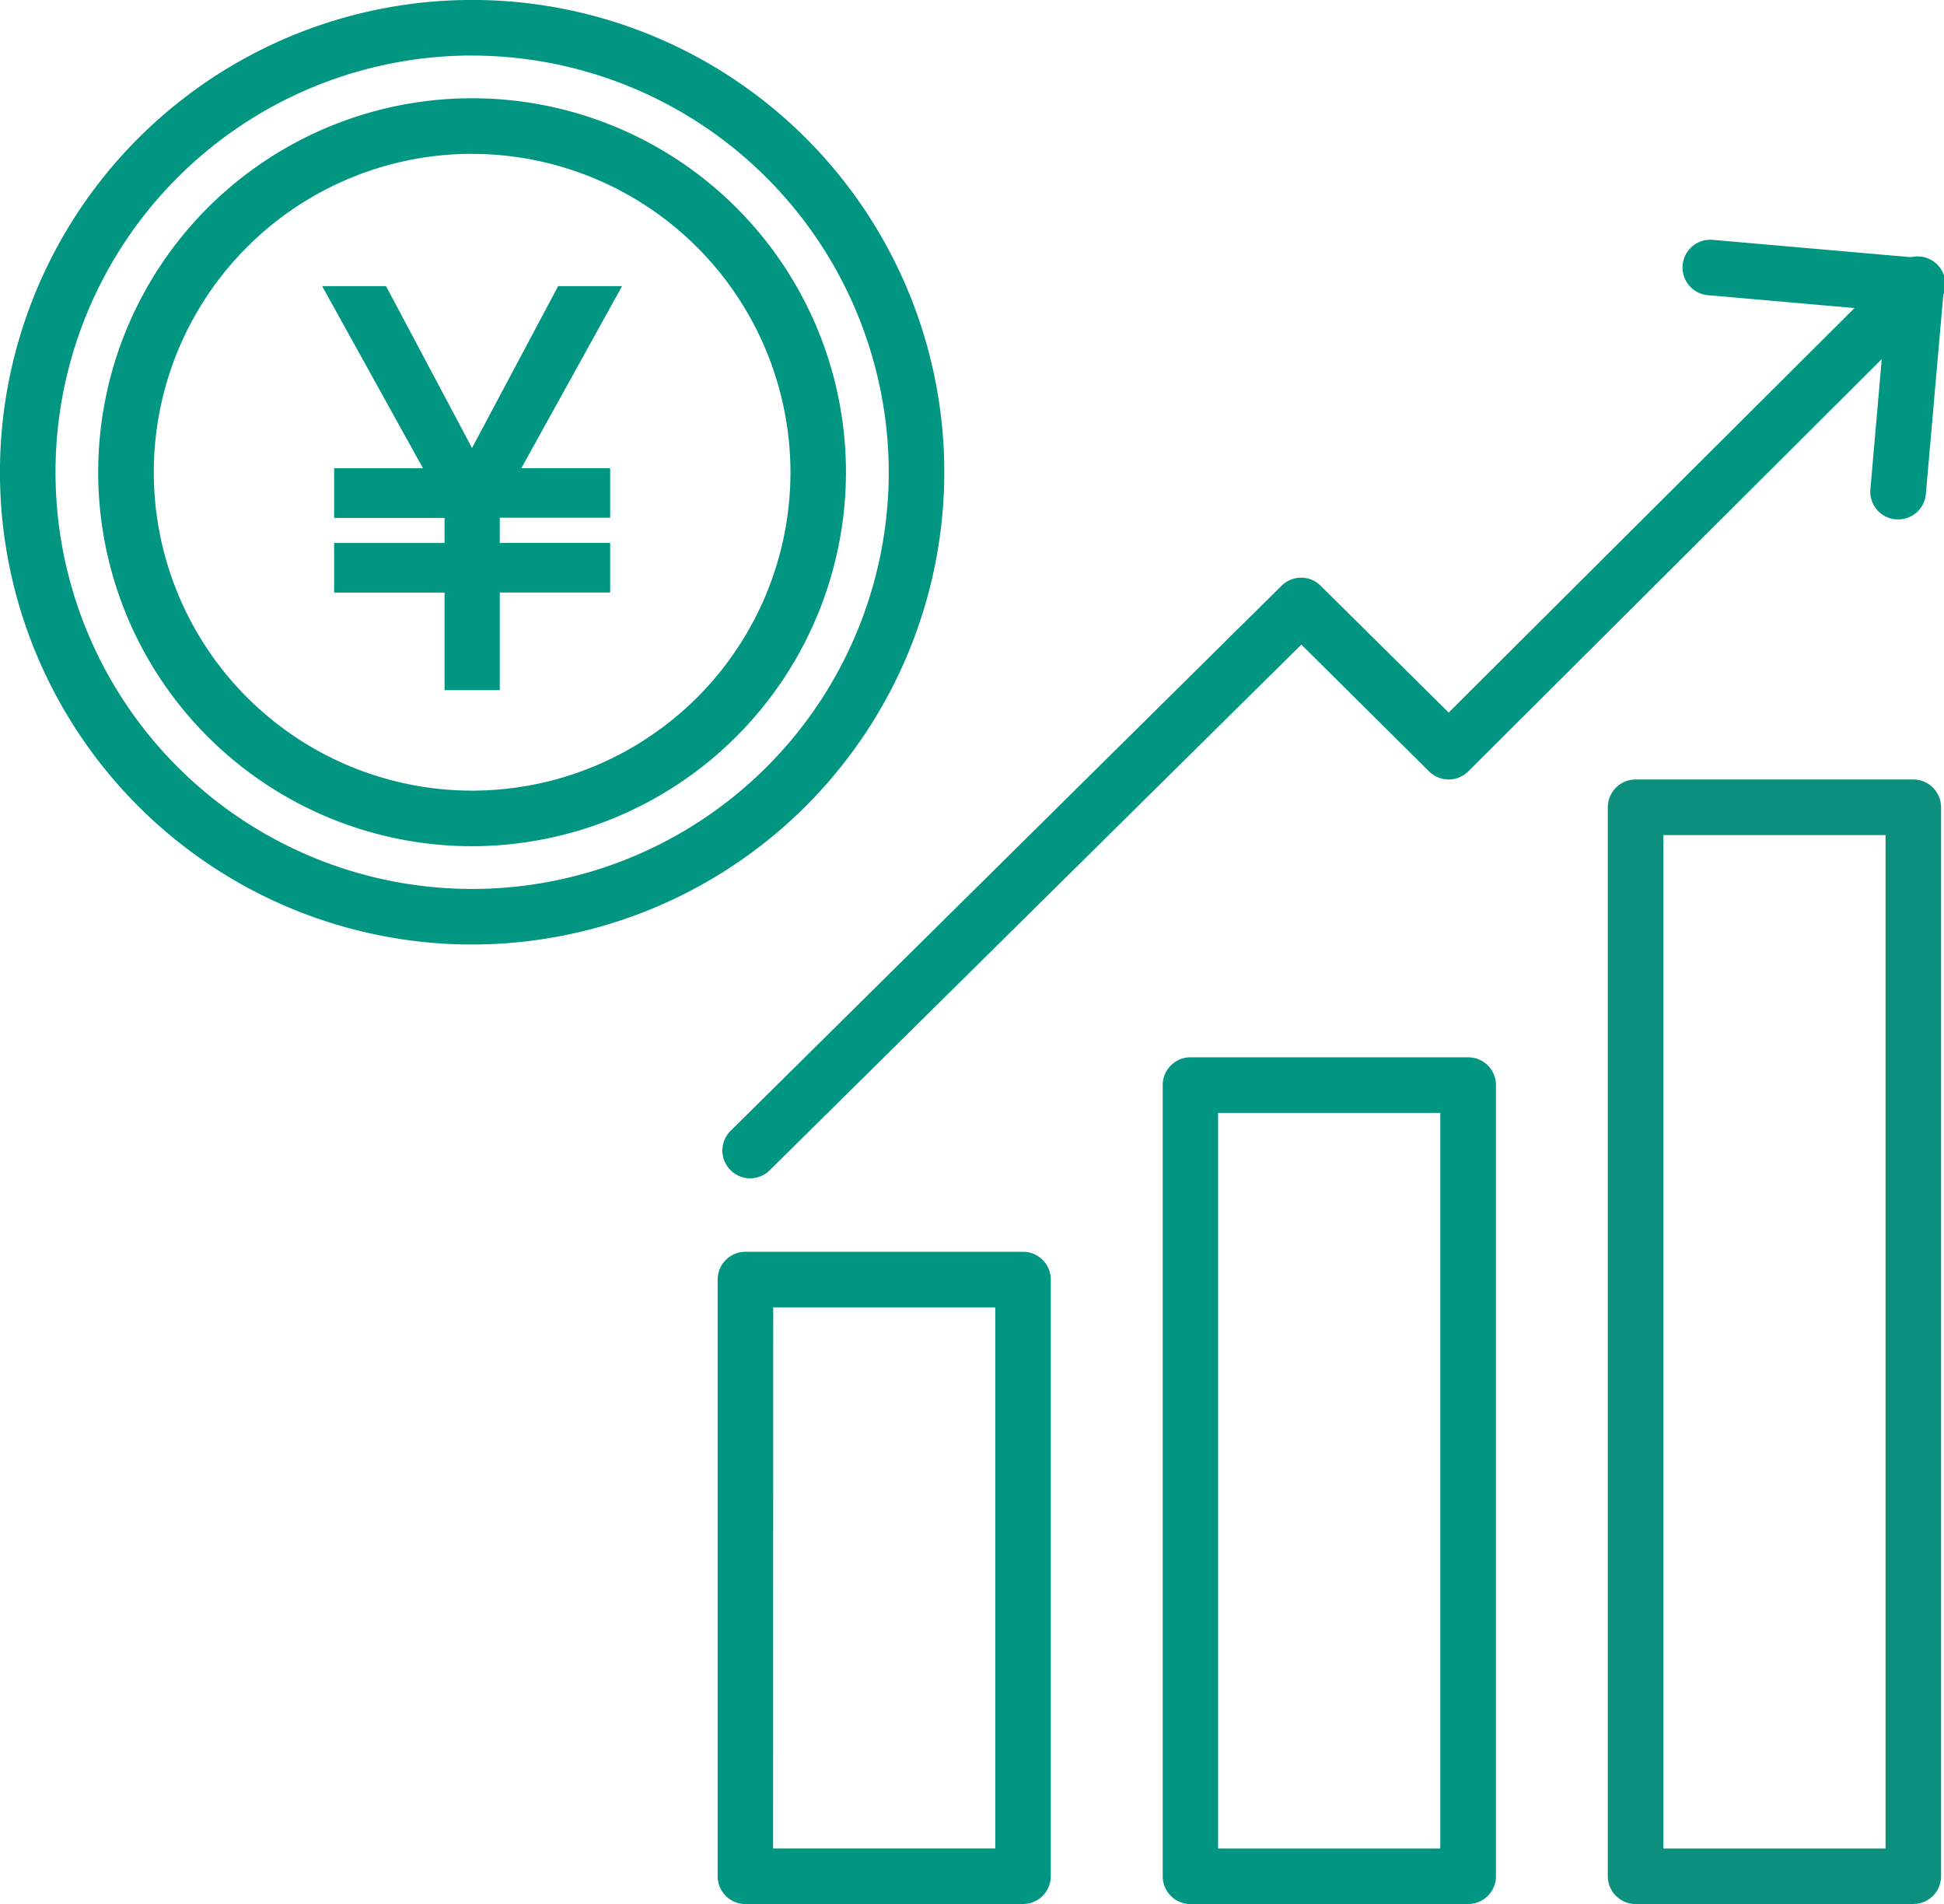
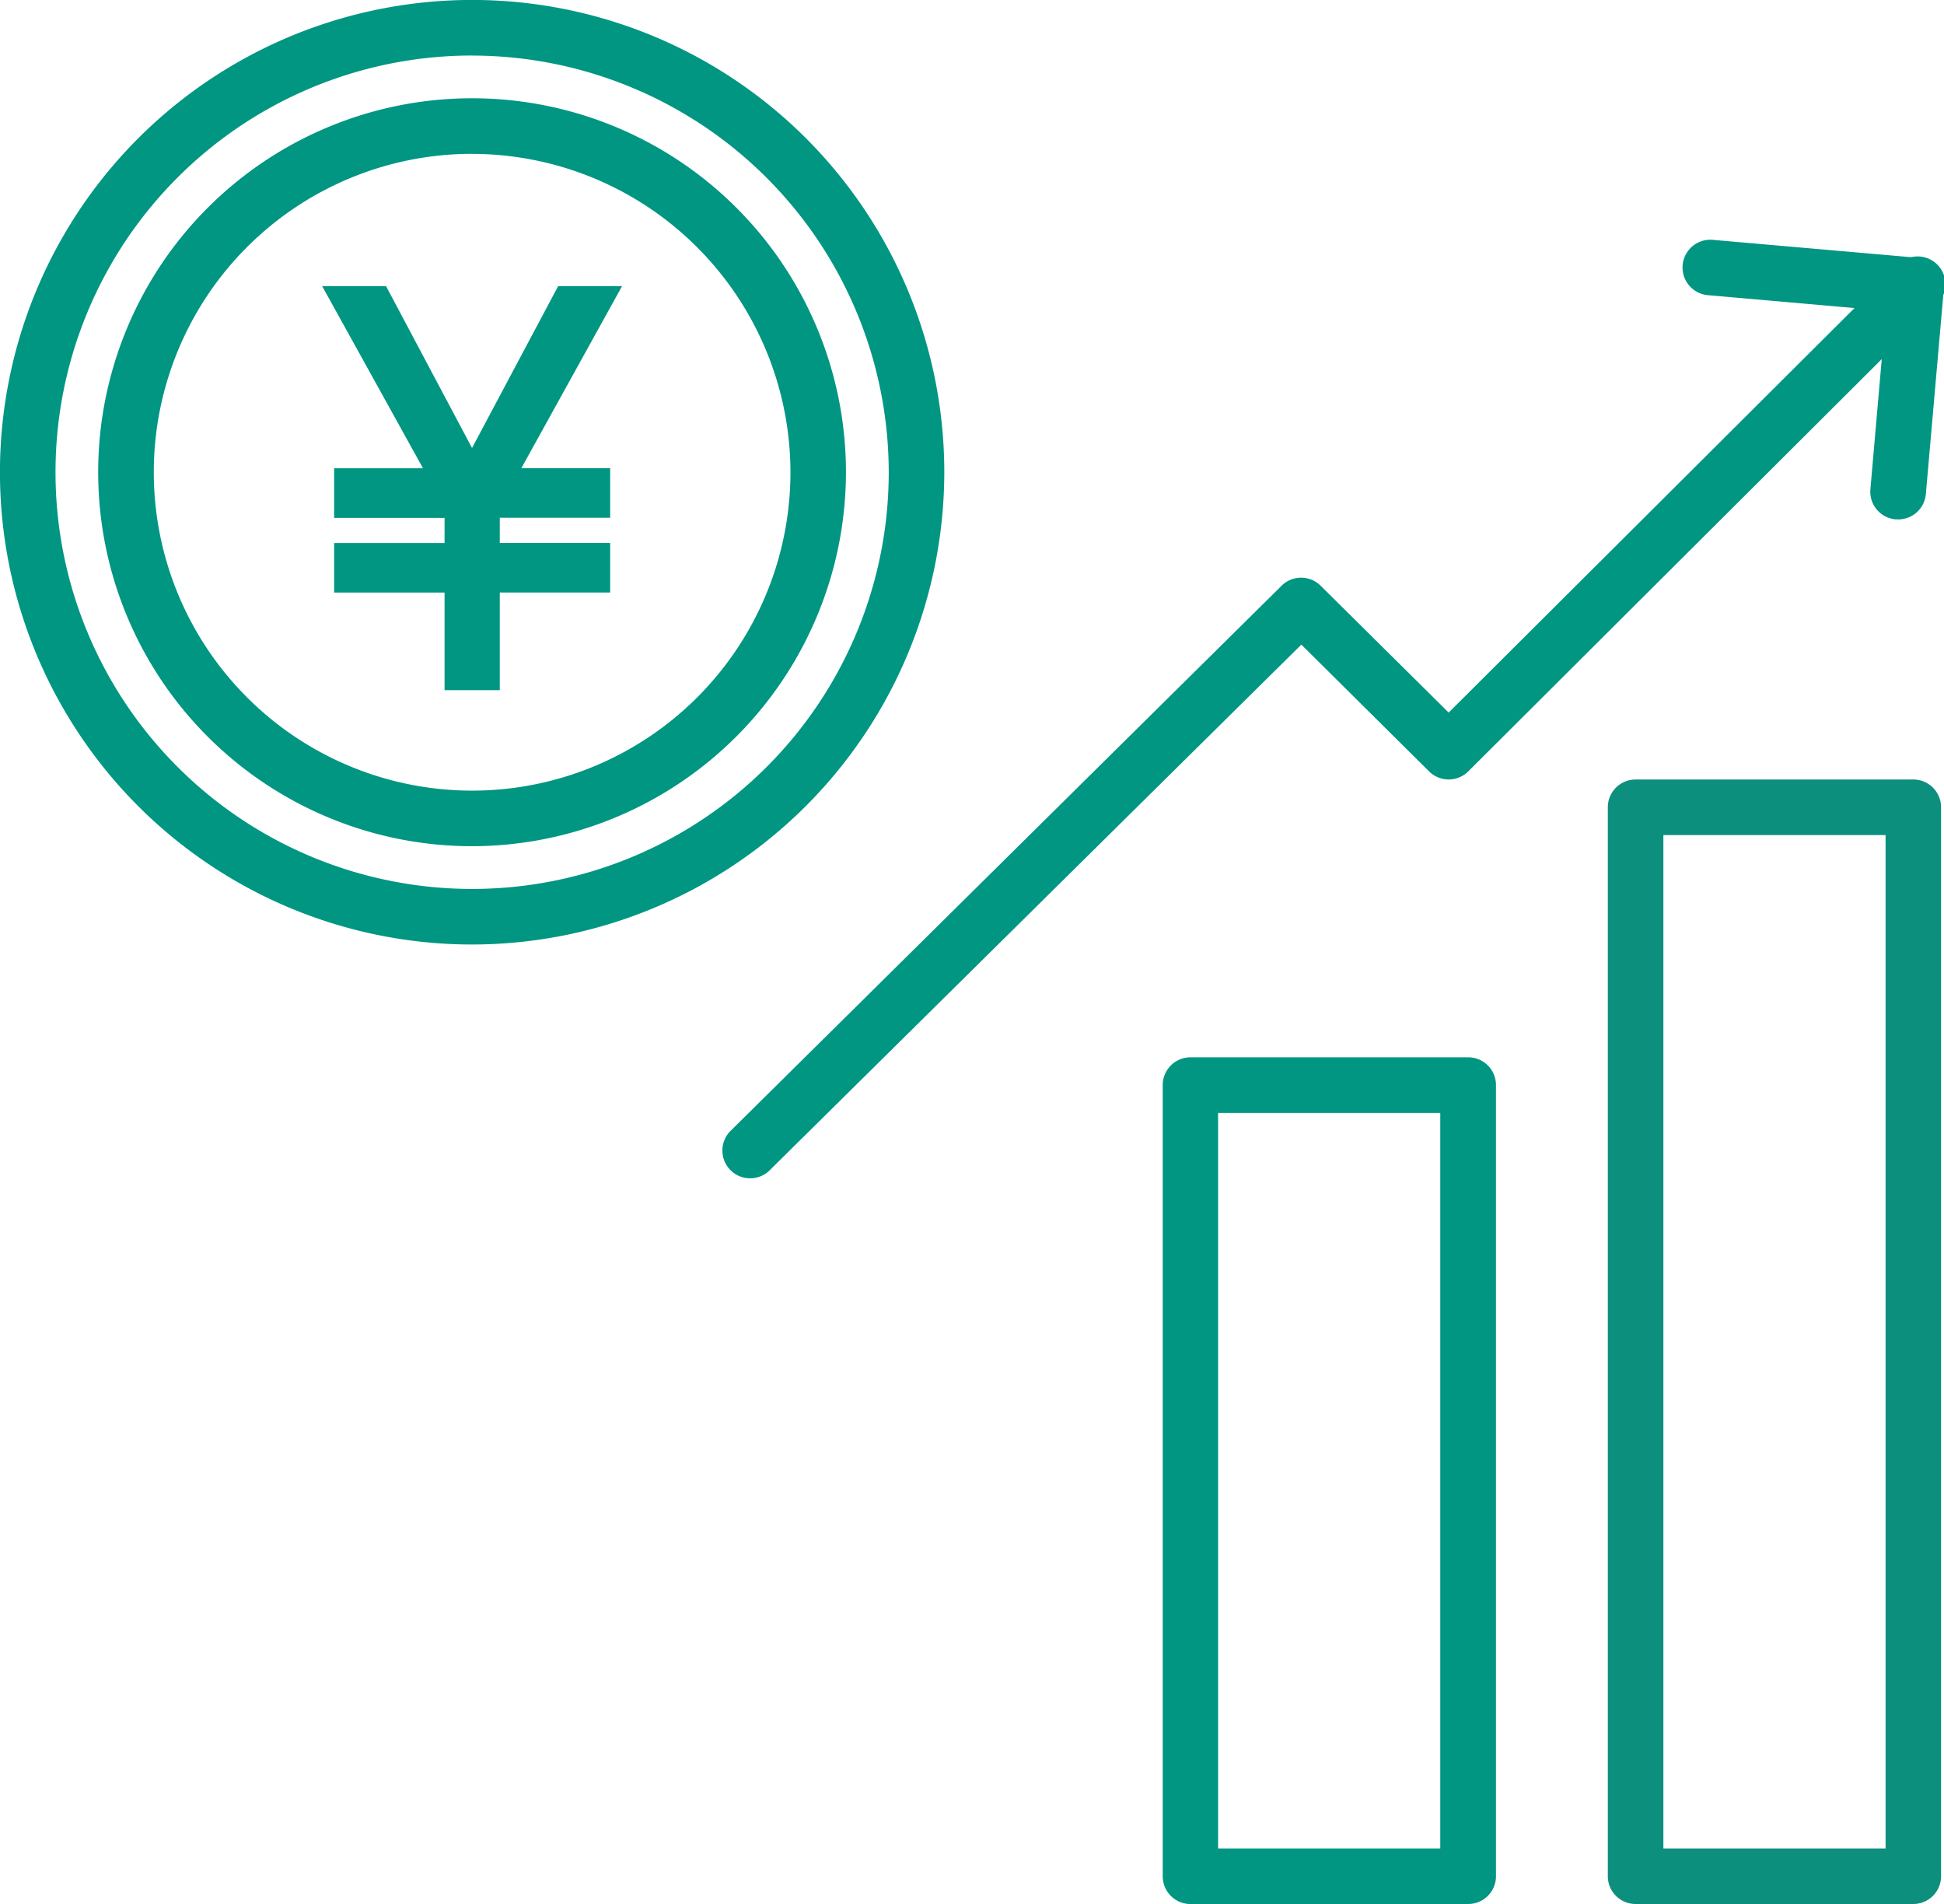
<svg xmlns="http://www.w3.org/2000/svg" id="icon" width="39.854" height="39.026" viewBox="0 0 39.854 39.026">
  <defs>
    <clipPath id="clip-path">
      <rect id="長方形_4629" data-name="長方形 4629" width="39.854" height="39.025" fill="none" />
    </clipPath>
  </defs>
  <g id="グループ_6529" data-name="グループ 6529">
    <g id="グループ_6528" data-name="グループ 6528" clip-path="url(#clip-path)">
      <path id="パス_7677" data-name="パス 7677" d="M9.679,19.359A9.68,9.68,0,1,1,19.359,9.68a9.69,9.69,0,0,1-9.679,9.679m0-18.221A8.541,8.541,0,1,0,18.22,9.68,8.55,8.55,0,0,0,9.679,1.139" fill="#009682" />
      <path id="パス_7678" data-name="パス 7678" d="M11.2,18.868A7.665,7.665,0,1,1,18.867,11.2,7.674,7.674,0,0,1,11.2,18.868m0-14.191A6.526,6.526,0,1,0,17.729,11.2,6.534,6.534,0,0,0,11.2,4.678" transform="translate(-1.524 -1.524)" fill="#009682" />
      <path id="パス_7679" data-name="パス 7679" d="M12.17,16.546v-.732h2.264v-.8H12.17v-.732h1.922l-2.066-3.732h.983l1.849,3.479,1.848-3.479h.983l-2.066,3.732h1.921v.732H15.282v.8h2.264v.732H15.282v2h-.848v-2Z" transform="translate(-5.179 -4.544)" fill="#009682" />
      <path id="パス_7680" data-name="パス 7680" d="M15.242,18.581H14.11v-2l-2.264,0V15.565H14.11v-.514H11.846V14.034h1.822L11.6,10.3h1.31l1.763,3.318L16.439,10.3h1.31l-2.065,3.732h1.821v1.016H15.242v.516h2.263v1.016H15.242Zm-.848-.285h.563v-2h2.263v-.447H14.957V14.766h2.263v-.447H15.2l2.065-3.732H16.61l-1.935,3.641-1.935-3.641h-.656l2.066,3.732H12.13v.447h2.264v1.084H12.13V16.3l2.264,0Z" transform="translate(-4.996 -4.436)" fill="#009682" />
      <path id="パス_7681" data-name="パス 7681" d="M64.154,51.109H58.46a.569.569,0,0,1-.569-.569V28.63a.569.569,0,0,1,.569-.569h5.694a.569.569,0,0,1,.569.569V50.54a.569.569,0,0,1-.569.569M59.03,49.971h4.555V29.2H59.03Z" transform="translate(-24.929 -12.084)" fill="#0d8f7d" />
      <path id="パス_7682" data-name="パス 7682" d="M48.128,55.416H42.434a.569.569,0,0,1-.569-.569V38.63a.569.569,0,0,1,.569-.569h5.694a.569.569,0,0,1,.569.569V54.846a.569.569,0,0,1-.569.569M43,54.277h4.555V39.2H43Z" transform="translate(-18.028 -16.39)" fill="#009682" />
-       <path id="パス_7683" data-name="パス 7683" d="M32.1,58.43H26.409a.569.569,0,0,1-.569-.569V45.63a.569.569,0,0,1,.569-.569H32.1a.569.569,0,0,1,.569.569v12.23a.569.569,0,0,1-.569.569m-5.124-1.139h4.555V46.2H26.979Z" transform="translate(-11.127 -19.404)" fill="#009682" />
      <path id="パス_7684" data-name="パス 7684" d="M65,14.36l-.05,0a.569.569,0,0,1-.518-.617l.319-3.657L61.1,9.765a.569.569,0,1,1,.1-1.134L65.421,9a.569.569,0,0,1,.518.617l-.37,4.224a.569.569,0,0,1-.567.52" transform="translate(-26.087 -3.715)" fill="#009682" />
      <path id="パス_7685" data-name="パス 7685" d="M26.58,28.146a.569.569,0,0,1-.4-.974L37.475,16a.568.568,0,0,1,.8,0L40.9,18.6l9.189-9.157a.569.569,0,1,1,.8.806L41.3,19.807a.569.569,0,0,1-.8,0l-2.62-2.6L26.981,27.981a.569.569,0,0,1-.4.165" transform="translate(-11.201 -3.995)" fill="#009682" />
    </g>
  </g>
</svg>